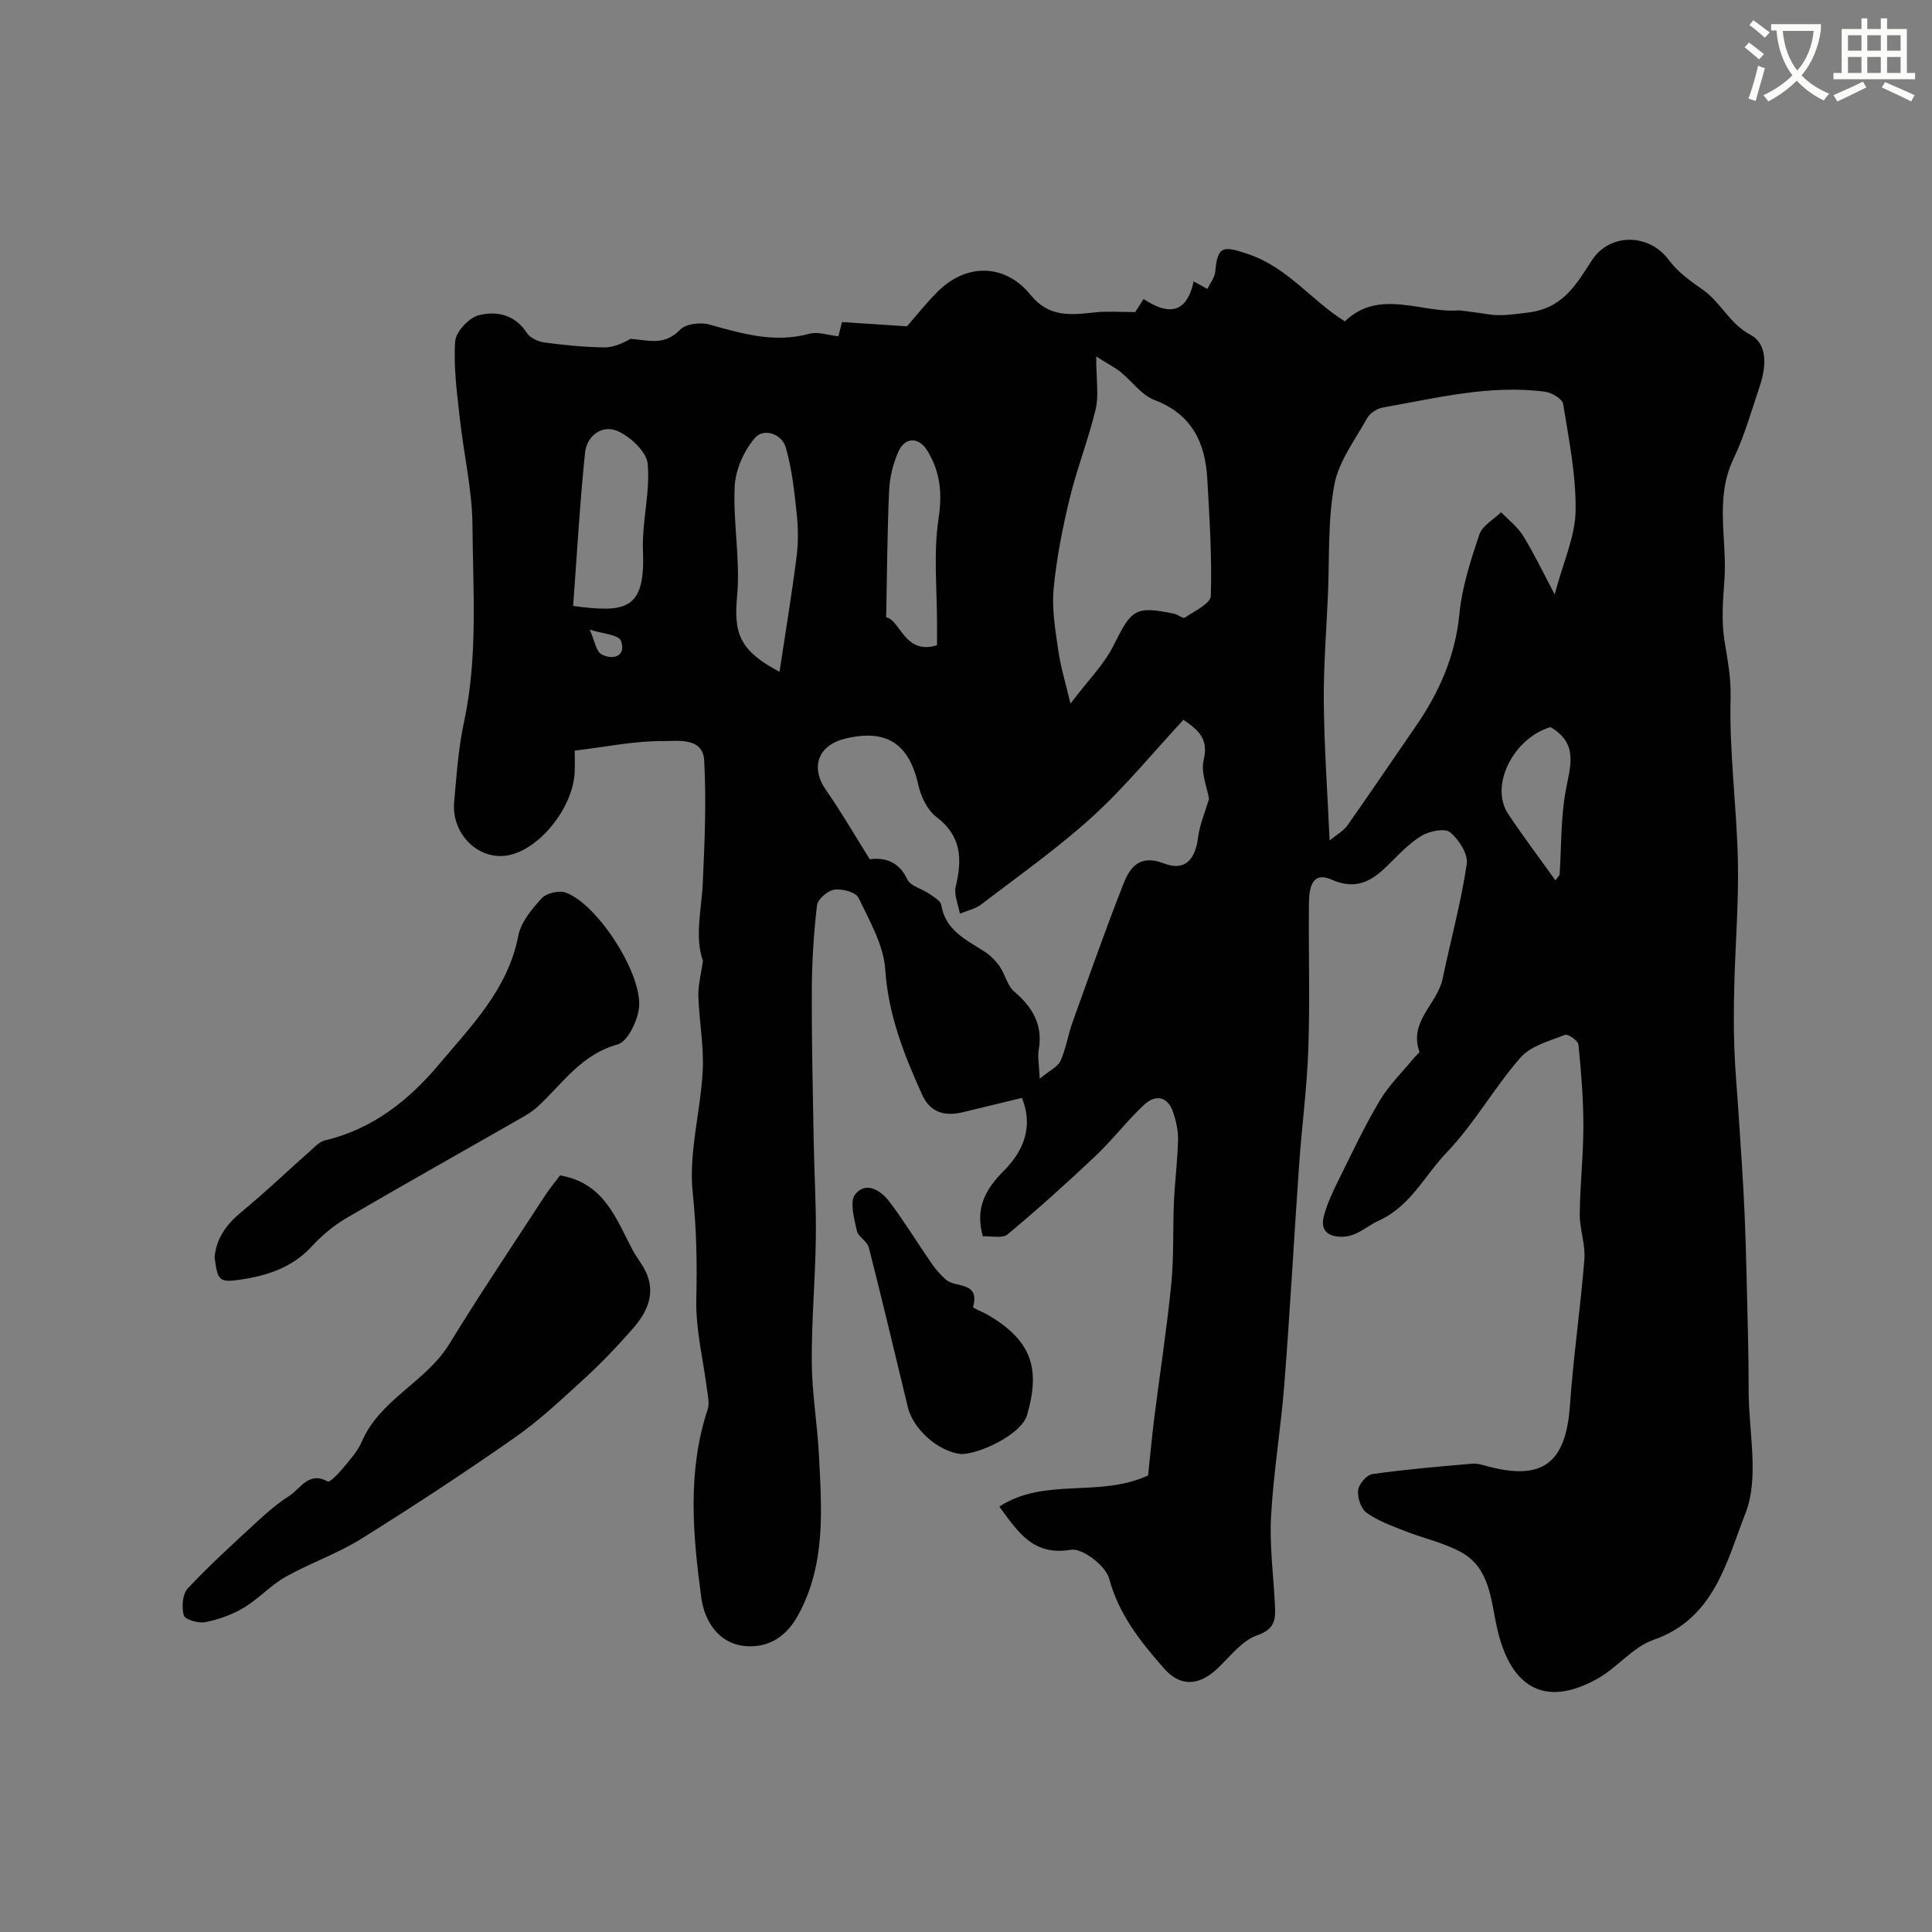
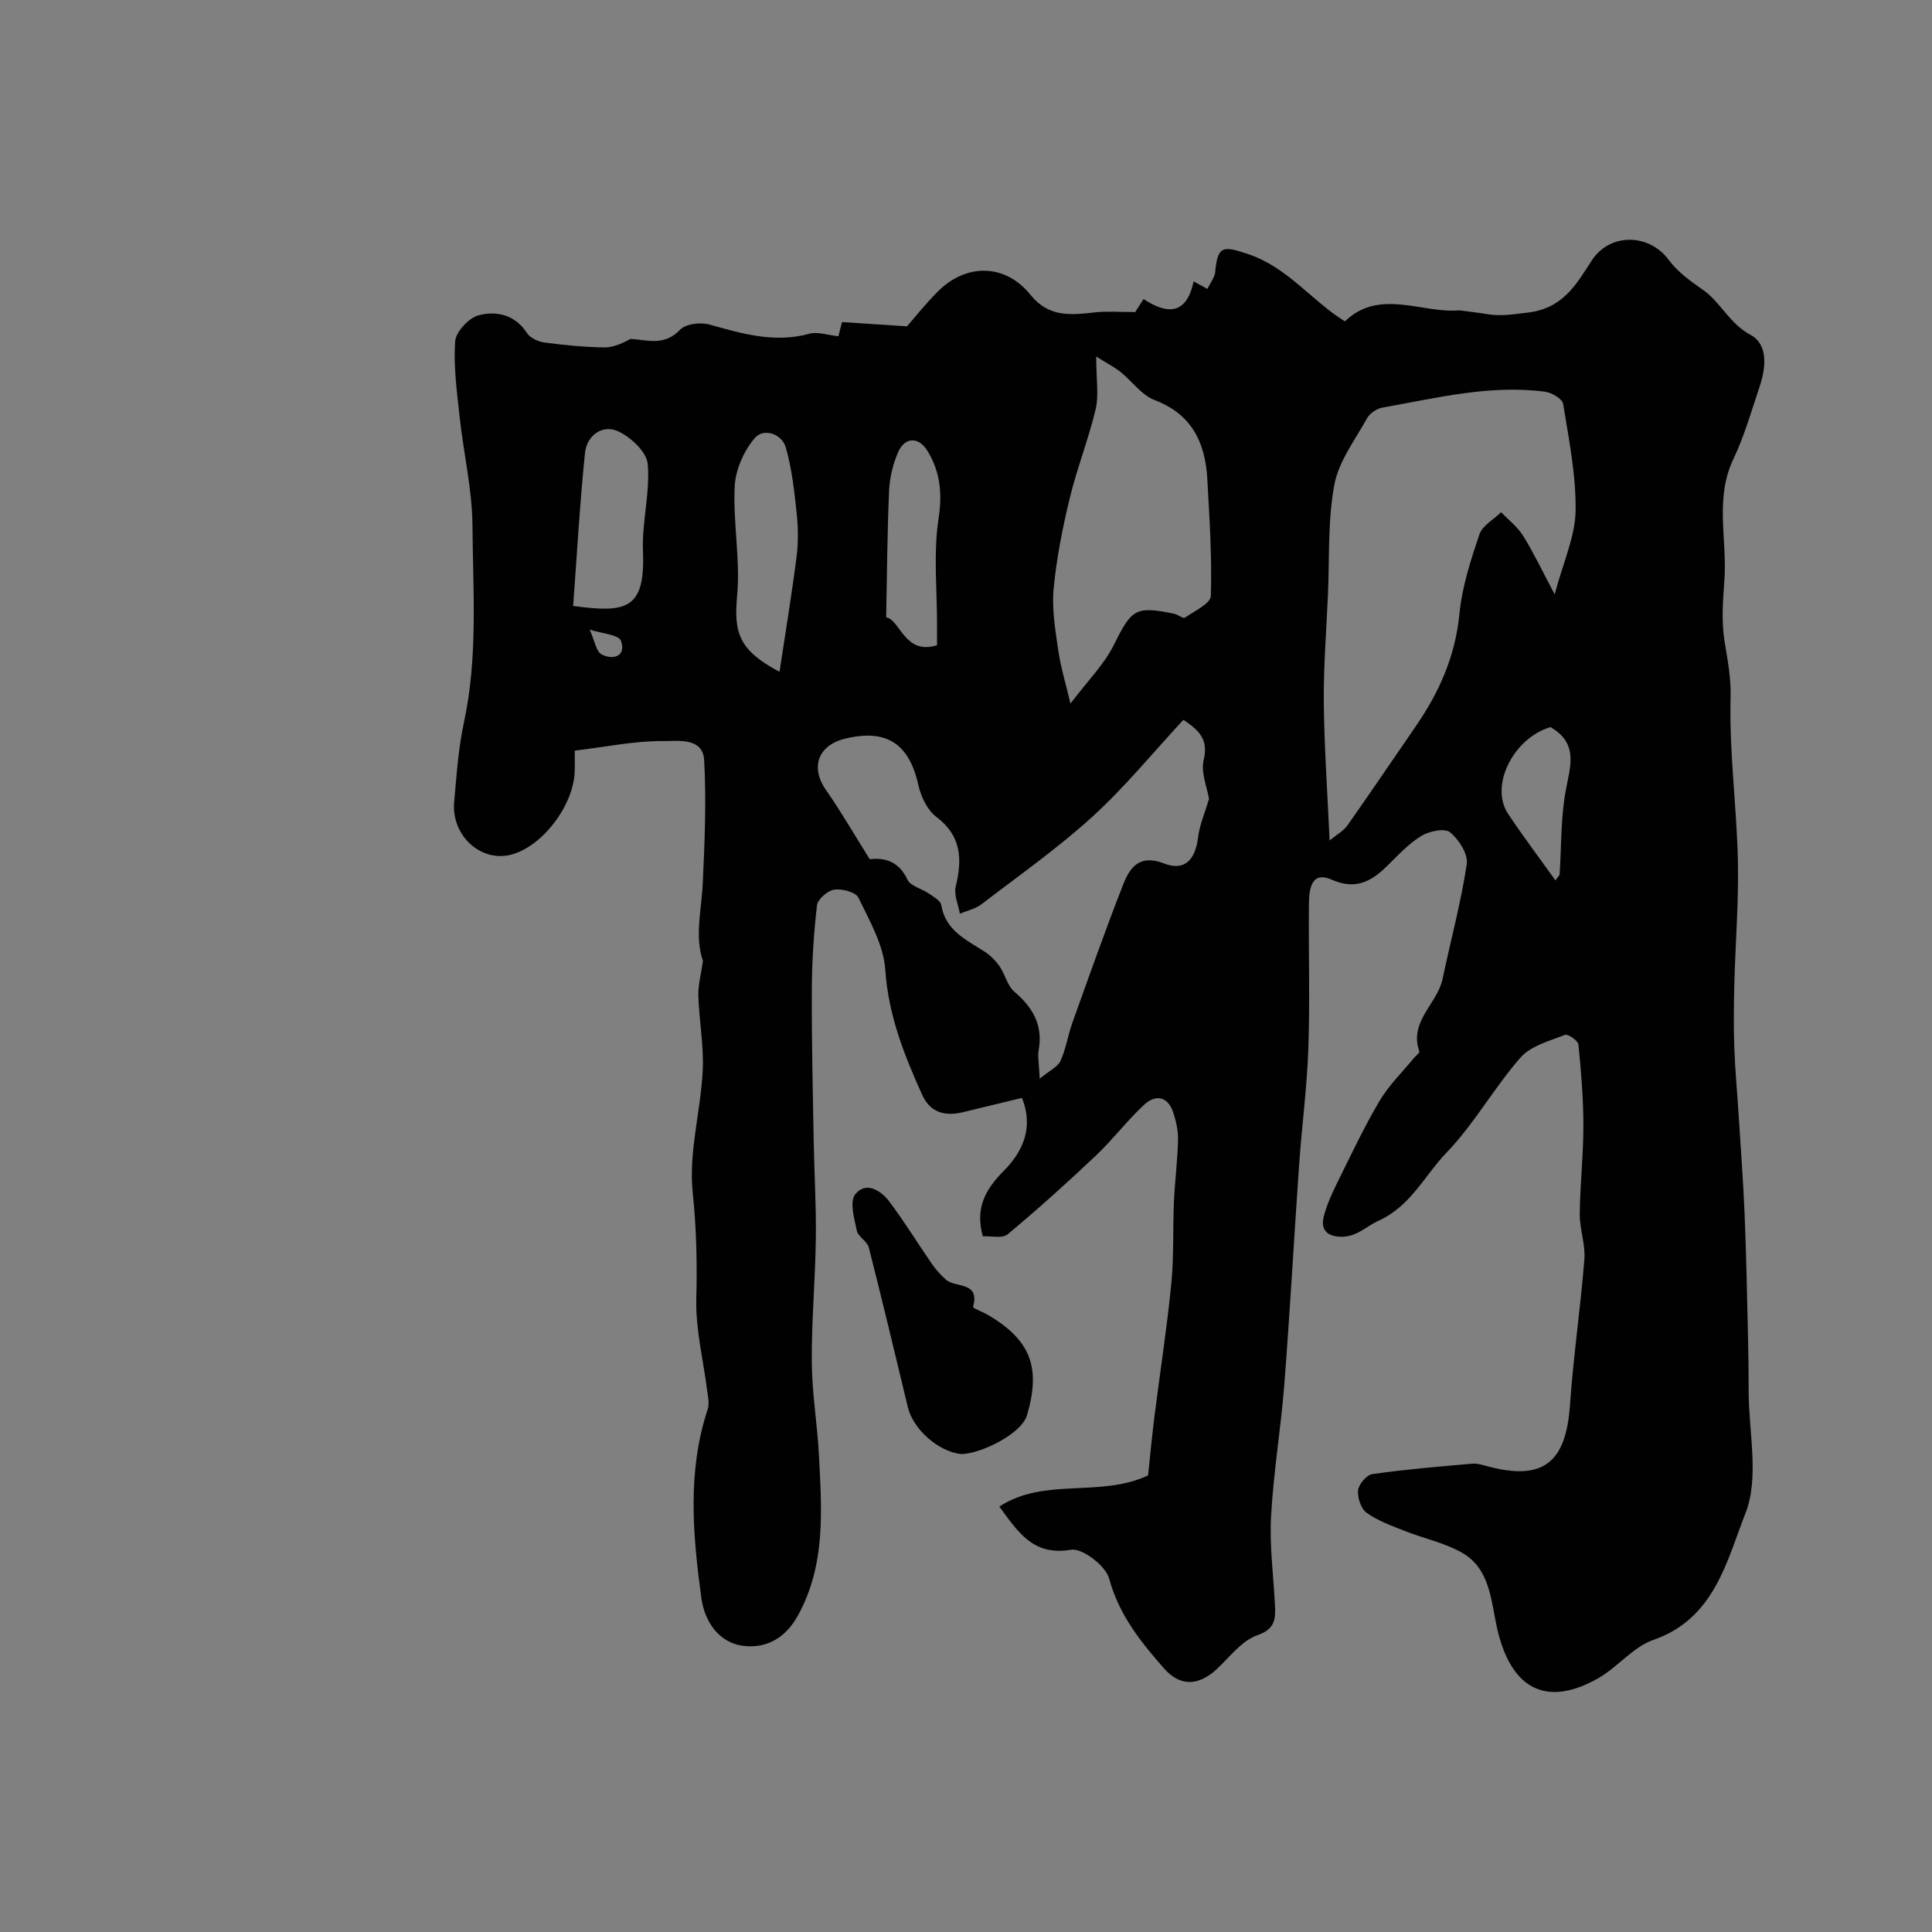
<svg xmlns="http://www.w3.org/2000/svg" enable-background="new 0 0 400 400" viewBox="0 0 400 400">
  <rect x="0" y="0" width="400" height="400" fill="#808080" stroke="none" />
-   <path d="m362.1 8.8c1.1.8 2.1 1.6 3.1 2.4l-1 1.1c-1.3-1.1-2.3-2-3-2.5zm1.9 4.8c.5.2.9.4 1.4.5-.6 2.3-1.3 4.5-1.9 6.8l-1.5-.5c.8-2.1 1.4-4.3 2-6.8zm-1-9.4c1.3.9 2.4 1.8 3.4 2.5l-1 1.1c-1.4-1.2-2.4-2.1-3.2-2.6zm3.7 2.2v-1.4h10.3v1.2c-.5 3.6-1.8 6.8-4 9.4 1.5 1.6 3.4 2.8 5.7 3.8-.3.4-.7.8-1.1 1.4-2.3-1.1-4.1-2.5-5.6-4.1-1.6 1.6-3.6 3.1-5.9 4.3-.3-.5-.7-.9-1-1.3 2.4-1.1 4.4-2.5 6-4.1-1.9-2.5-3-5.6-3.3-9.3h-1.1zm8.8 0h-6.4c.3 3.3 1.3 6 3 8.2 2-2.2 3.1-5.1 3.4-8.2z" fill="#fbfcfa" />
-   <path d="m385.3 3.8h1.3v2.2h2.8v-2.2h1.3v2.2h4.1v9.1h1.7v1.3h-16.9v-1.3h1.7v-9.1h4.1v-2.2zm.4 13.1.7 1.2c-1.8.9-3.8 1.9-6 2.9-.2-.4-.5-.8-.8-1.3 2.3-1 4.3-1.9 6.1-2.8zm-3.1-6.4h2.8v-3.2h-2.8zm0 4.6h2.8v-3.3h-2.8zm4-4.6h2.8v-3.2h-2.8zm0 4.6h2.8v-3.3h-2.8zm3.7 1.9c2.1.9 4.1 1.8 6.1 2.7l-.7 1.3c-2.2-1.1-4.2-2-6.1-2.9zm3.2-9.7h-2.8v3.2h2.8zm-2.8 7.8h2.8v-3.3h-2.8z" fill="#fbfcfa" />
  <g fill="#010102">
    <path d="m145.54 198.96c-1.76-5.07-.29-10.6-.04-16.11.39-8.48.76-17 .29-25.45-.27-4.8-5.52-3.95-8.38-3.97-5.98-.06-11.97 1.21-18.42 1.98 0 1.49.05 2.95-.01 4.4-.27 7.09-6.82 15.56-13.25 17.16-6.24 1.56-12.32-4.02-11.7-10.94.5-5.54.87-11.14 2.04-16.55 2.9-13.47 1.85-27.08 1.75-40.62-.05-7.47-1.83-14.91-2.64-22.39-.57-5.25-1.31-10.58-.94-15.8.14-1.99 2.86-4.9 4.91-5.41 3.64-.92 7.48-.14 9.94 3.68.67 1.03 2.33 1.79 3.63 1.97 4.07.55 8.17.94 12.27 1.02 1.88.04 3.78-.78 5.55-1.77 3.47.2 6.93 1.59 10.29-1.91 1.17-1.22 4.2-1.57 6.03-1.06 6.82 1.9 13.48 3.89 20.7 1.91 1.74-.48 3.82.29 6.02.52.21-.84.48-1.89.75-2.94 4.39.29 8.67.57 13.45.88 1.62-1.84 3.85-4.66 6.37-7.19 5.91-5.92 13.97-5.82 19.21.68 3.84 4.76 8.46 4.16 13.45 3.61 2.42-.26 4.89-.05 8.23-.05.08-.12.81-1.28 1.72-2.7 4.83 3.18 8.86 3.39 10.37-3.65.97.53 1.76.97 2.84 1.56.59-1.22 1.52-2.35 1.63-3.55.49-5.47 1.68-5.38 6.76-3.68 8.31 2.78 13.28 9.78 20.09 13.94 7.17-6.91 16.02-1.58 23.69-2.28 1.97.27 3.95.48 5.91.81 2.78.46 5.41-.02 8.17-.33 7.3-.83 10.06-5.72 13.33-10.79 3.76-5.81 11.93-5.61 15.96-.11 1.8 2.45 4.48 4.37 7.03 6.15 3.74 2.61 5.5 7 9.86 9.33 3.74 2.01 3.22 6.83 1.9 10.76-1.69 5.04-3.15 10.21-5.43 14.99-3.91 8.21-1.24 16.72-1.85 25.07-.31 4.16-.64 8.44.01 12.51.63 3.94 1.38 7.6 1.27 11.8-.3 11.2 1.26 22.44 1.51 33.68.19 8.59-.52 17.2-.74 25.8-.11 4.33-.15 8.67 0 12.99.16 4.61.6 9.2.89 13.81.44 6.93.96 13.87 1.25 20.81.35 8.44.49 16.89.7 25.34.09 3.69.13 7.38.13 11.07-.01 8.53 2.25 17.96-.66 25.36-3.85 9.8-6.39 21.83-19.03 26.21-4.28 1.48-7.51 5.76-11.62 8.05-11.43 6.37-18.17 1.18-20.79-10.53-1.28-5.7-1.42-12.27-7.3-15.59-3.62-2.04-7.88-2.92-11.8-4.47-2.72-1.08-5.56-2.09-7.9-3.77-1.17-.83-1.92-3.14-1.76-4.66.14-1.26 1.78-3.19 2.96-3.35 6.85-.97 13.75-1.55 20.64-2.15 1.09-.1 2.26.29 3.35.58 11.32 2.99 16.08-.77 16.91-12.64.7-10.11 2.19-20.17 2.99-30.28.24-3.07-.99-6.24-.96-9.35.06-6.1.76-12.2.75-18.3 0-5.6-.46-11.2-1.02-16.78-.08-.81-2.18-2.26-2.79-2.02-3.22 1.28-7.07 2.28-9.2 4.7-5.47 6.25-9.59 13.73-15.32 19.69-4.56 4.73-7.39 11.09-14.15 14.14-2.56 1.16-4.53 3.42-7.88 3.27-3.02-.13-4-1.74-3.39-4.17.65-2.59 1.84-5.08 3.03-7.49 2.74-5.54 5.38-11.16 8.53-16.47 1.92-3.24 4.72-5.95 7.13-8.9.38-.46 1.2-1.05 1.1-1.33-2.2-6.24 3.73-9.85 4.81-15.01 1.66-7.94 3.81-15.8 5.01-23.8.31-2.05-1.65-5.1-3.47-6.57-1.11-.9-4.31-.24-5.94.76-2.63 1.61-4.81 3.99-7.04 6.18-3.32 3.26-6.53 5.07-11.56 2.86-4.19-1.84-4.64 2.03-4.67 4.97-.1 10 .22 20-.12 29.99-.27 8.04-1.35 16.04-1.91 24.08-1.06 15.13-1.88 30.28-3.06 45.4-.71 9.15-2.25 18.25-2.75 27.41-.34 6.06.5 12.19.8 18.29.14 2.88.12 5.01-3.67 6.32-3.17 1.1-5.63 4.42-8.26 6.9-3.78 3.56-7.64 3.83-11.04-.05-4.83-5.5-9.34-11.11-11.36-18.61-.71-2.63-5.55-6.34-7.89-5.95-7.79 1.32-10.9-3.57-14.84-8.94 9.41-6.13 20.76-1.77 30.8-6.45.37-3.51.76-7.71 1.28-11.9 1.16-9.24 2.6-18.45 3.52-27.72.56-5.63.3-11.34.55-17.01.19-4.27.75-8.52.85-12.79.05-1.91-.39-3.91-1-5.74-1.13-3.37-3.68-3.76-6.01-1.59-3.56 3.3-6.52 7.25-10.06 10.59-5.91 5.59-11.97 11.05-18.22 16.25-1.09.91-3.43.31-5.12.41-1.64-5.83.5-9.7 4.34-13.57 3.92-3.94 6.23-8.94 3.76-15.09-4.16 1.01-8.22 2-12.28 2.97-3.71.88-6.73.07-8.41-3.66-3.72-8.25-6.99-16.49-7.61-25.84-.34-5.1-3.25-10.12-5.55-14.91-.56-1.16-3.39-1.91-5.01-1.68-1.37.2-3.43 1.98-3.58 3.25-.68 5.77-1.04 11.6-1.07 17.41-.05 10.39.2 20.79.38 31.18.12 6.75.54 13.51.45 20.26-.11 8.6-.9 17.2-.84 25.79.05 6.39 1.15 12.77 1.48 19.17.58 11.28 1.46 22.6-4.3 33.14-2.52 4.61-6.35 6.9-11.16 6.39-5.45-.58-8.26-5.35-8.88-9.91-1.77-13.04-2.96-26.2 1.32-39.12.37-1.13.05-2.52-.11-3.77-.79-6.33-2.41-12.68-2.26-18.99.19-7.42.04-14.64-.74-22.08-.87-8.24 1.64-16.79 2.07-25.24.26-5.17-.76-10.4-.91-15.61-.02-2.34.63-4.73.96-7.1zm176.34-75.9c1.78-6.72 4.24-11.97 4.33-17.26.12-7.39-1.39-14.83-2.58-22.19-.17-1.04-2.37-2.33-3.76-2.51-11.44-1.5-22.51 1.32-33.64 3.29-1.17.21-2.61 1.15-3.17 2.17-2.5 4.5-5.89 8.94-6.8 13.8-1.38 7.41-.99 15.15-1.32 22.75-.33 7.45-.93 14.9-.86 22.34.09 9.25.75 18.5 1.2 28.56 1.45-1.19 2.86-1.95 3.69-3.12 4.77-6.76 9.38-13.62 14.09-20.43 4.89-7.07 8.25-14.6 9.1-23.38.54-5.57 2.33-11.08 4.13-16.43.62-1.83 2.95-3.09 4.5-4.6 1.54 1.61 3.41 3.03 4.56 4.89 2.24 3.62 4.07 7.49 6.53 12.12zm-71.57 42.33c-.38-2.37-1.73-5.45-1.1-8.05 1.03-4.26-.96-6.14-4.2-8.31-6.3 6.79-12.1 13.92-18.81 20.03-7.21 6.57-15.26 12.23-23.03 18.18-1.24.95-2.95 1.3-4.44 1.93-.32-1.88-1.27-3.92-.86-5.62 1.38-5.68 1.21-10.48-4.03-14.44-1.86-1.41-3.18-4.2-3.71-6.59-1.89-8.54-6.59-11.68-15.16-9.59-5.67 1.39-7.23 5.98-3.94 10.67 3.1 4.42 5.79 9.12 9.04 14.29 2.57-.31 5.87.06 7.81 4.23.63 1.35 2.95 1.85 4.42 2.87.98.68 2.43 1.47 2.58 2.4.88 5.25 5.11 7.15 8.91 9.6 1.22.78 2.33 1.88 3.16 3.07 1.16 1.67 1.6 4.02 3.05 5.25 3.82 3.26 5.96 6.9 5.05 12.07-.25 1.41.08 2.93.21 5.95 2.07-1.71 3.75-2.45 4.31-3.7 1.13-2.49 1.53-5.31 2.46-7.9 3.45-9.62 6.84-19.26 10.58-28.77 1.37-3.47 3.42-6.12 8.36-4.2 4.28 1.67 6.52-.69 7.1-5.5.29-2.42 1.33-4.77 2.24-7.87zm-23.35-91.58c0 4.89.57 8.06-.12 10.93-1.49 6.25-3.89 12.28-5.39 18.52-1.48 6.14-2.72 12.4-3.31 18.68-.39 4.19.36 8.53.97 12.75.49 3.44 1.54 6.79 2.52 10.98 3.62-4.79 6.95-8.08 8.93-12.05 3.72-7.49 4.47-8.23 12.53-6.55.78.16 1.84 1.06 2.21.81 1.98-1.35 5.34-2.92 5.39-4.5.25-8.06-.28-16.14-.73-24.21-.42-7.53-3.18-13.4-10.93-16.35-2.7-1.03-4.67-3.91-7.06-5.83-1.21-.96-2.63-1.68-5.01-3.18zm-65.57 65.28c1.24-8.2 2.54-16.03 3.54-23.89.38-2.97.32-6.05 0-9.03-.48-4.52-.98-9.1-2.21-13.44-.86-3.04-4.66-4.09-6.39-2.1-2.29 2.64-4.05 6.59-4.22 10.06-.37 7.51 1.19 15.15.51 22.6-.72 7.71.32 11.33 8.77 15.8zm-42.73-13.63c10.79 1.42 14.97.94 14.46-11.31-.25-6.02 1.51-12.14.98-18.1-.22-2.5-3.57-5.63-6.23-6.8-3.22-1.41-6.39.98-6.75 4.5-1.07 10.44-1.66 20.94-2.46 31.71zm75.34 8.13c0-1.33 0-2.8 0-4.27.02-7.33-.78-14.79.32-21.96.8-5.26.34-9.66-2.28-13.98-1.81-2.99-4.69-2.96-6.08.22-1.08 2.46-1.76 5.26-1.88 7.94-.38 8.47-.42 16.96-.61 26.27 2.95.53 3.78 7.88 10.53 5.78zm128.04 48.68c.53-.76.84-.99.86-1.25.39-5.79.22-11.67 1.27-17.34.93-5.05 2.69-9.75-3.16-13.14-7.62 2.25-12.68 12.09-8.76 17.98 3.04 4.57 6.35 8.95 9.79 13.75zm-199.95-51.92c1.03 2.28 1.32 4.54 2.47 5.14 2.42 1.26 5.13.33 4.01-2.8-.48-1.32-4.06-1.53-6.48-2.34z" />
-     <path d="m115.95 243.36c9.12 1.55 11.57 8.9 14.98 15.36.93 1.76 2.3 3.31 3.02 5.14 1.77 4.47-.25 8.18-3.08 11.39-3.17 3.6-6.5 7.09-10.04 10.32-4.61 4.22-9.2 8.54-14.3 12.1-10.41 7.27-21.04 14.26-31.82 20.97-4.92 3.07-10.55 4.99-15.62 7.85-3.1 1.75-5.59 4.57-8.66 6.4-2.4 1.43-5.2 2.42-7.94 2.96-1.42.28-4.21-.54-4.44-1.39-.47-1.71-.28-4.42.82-5.59 4.57-4.87 9.54-9.38 14.45-13.91 2.04-1.89 4.19-3.73 6.53-5.22 2.38-1.52 4.03-5.2 8.01-3.01.42.23 2.19-1.6 3.08-2.68 1.45-1.75 3.08-3.51 3.96-5.56 3.78-8.79 13.27-12.33 18.1-20.2 6.4-10.44 13.24-20.61 19.92-30.87.98-1.49 2.13-2.85 3.03-4.06z" />
-     <path d="m44.43 260.27c.37-3.92 2.45-6.77 5.54-9.33 4.88-4.02 9.46-8.41 14.2-12.6.96-.85 1.97-1.97 3.13-2.24 9.79-2.31 17.32-8.28 23.5-15.63 6.74-8.03 14.38-15.64 16.51-26.74.55-2.83 2.82-5.55 4.88-7.78.98-1.06 3.6-1.65 4.99-1.13 6.71 2.5 16.15 17.33 15.08 24.14-.42 2.69-2.37 6.72-4.4 7.28-7.36 2.02-11.23 7.86-16.2 12.57-.93.89-2.02 1.66-3.14 2.31-12.27 7.03-24.61 13.94-36.82 21.08-2.66 1.55-5.11 3.65-7.21 5.91-4.03 4.35-9.21 6.01-14.74 6.83-4.4.65-4.71.18-5.32-4.67z" />
    <path d="m198.99 301.05c-4.69-.49-9.93-5.13-11.02-9.67-2.66-11.04-5.29-22.09-8.09-33.1-.33-1.3-2.22-2.22-2.49-3.51-.53-2.49-1.52-5.97-.34-7.48 2.17-2.77 5.28-.88 7.04 1.44 3.16 4.17 5.89 8.67 8.88 12.99.82 1.18 1.82 2.28 2.89 3.23 1.96 1.74 7.08.29 5.6 5.64-.07.26 2.19 1.1 3.3 1.77 8.54 5.14 10.8 10.66 7.87 20.64-1.14 3.91-9.67 8.03-13.64 8.05z" />
  </g>
</svg>